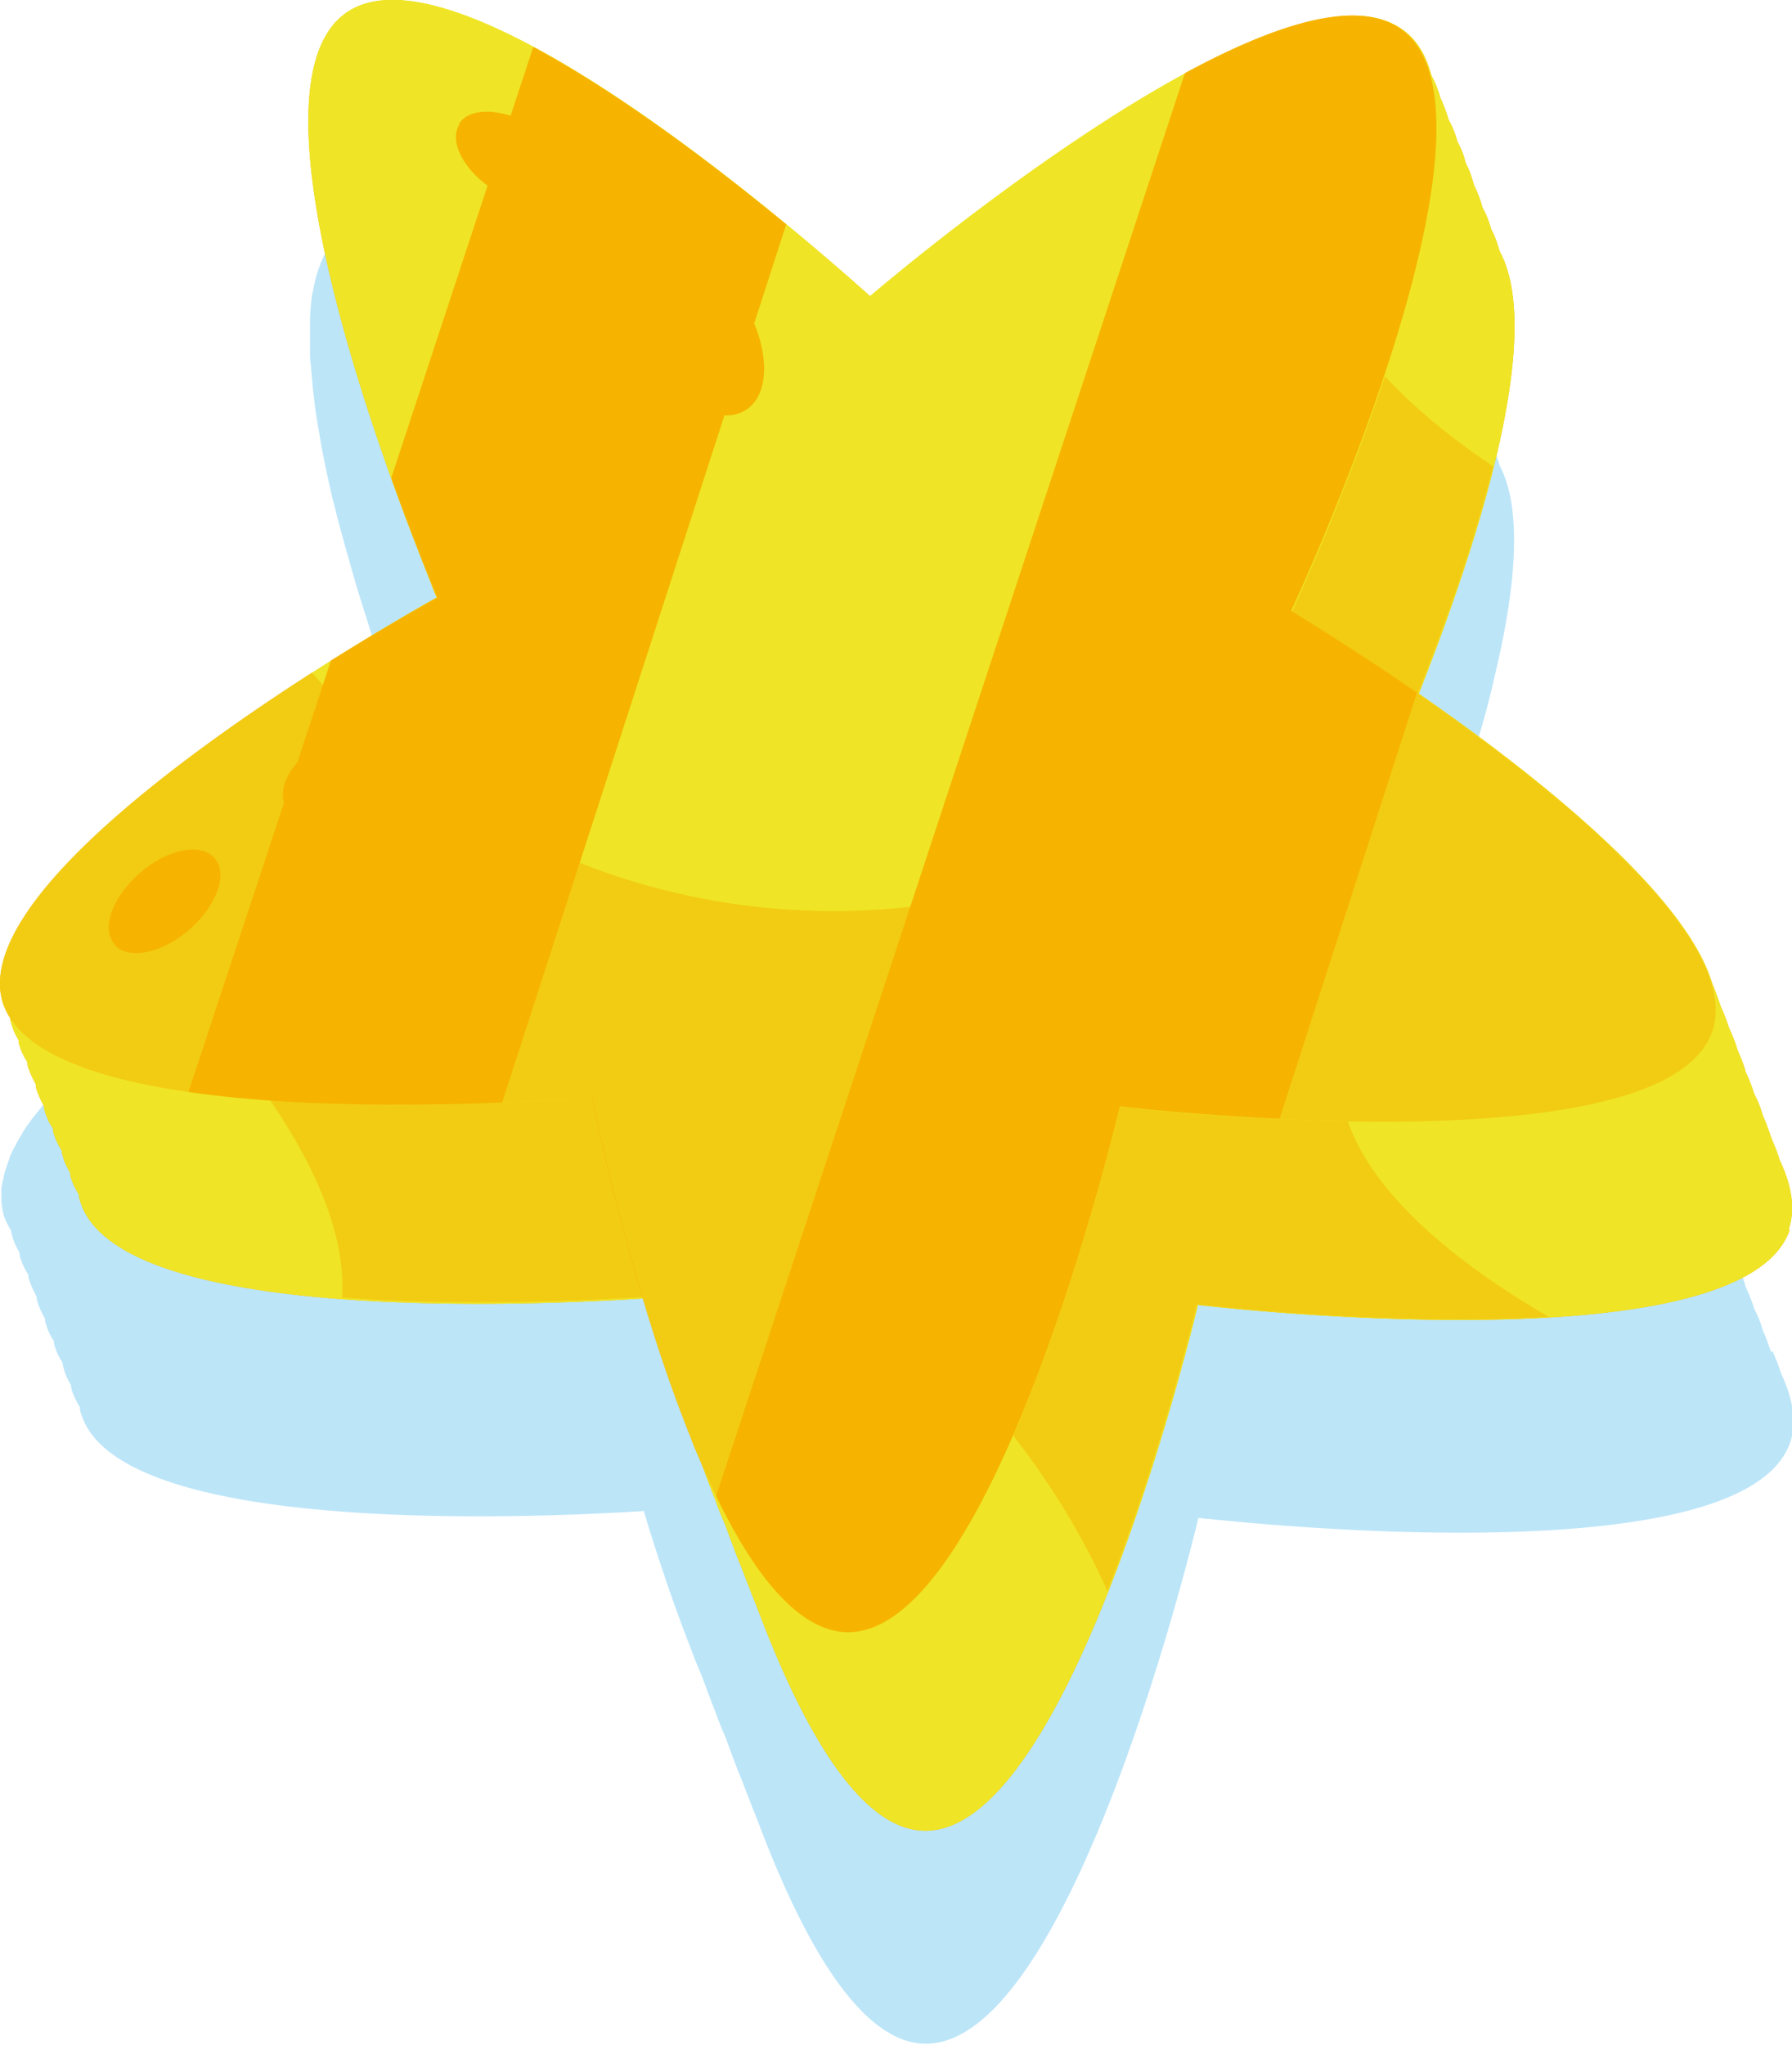
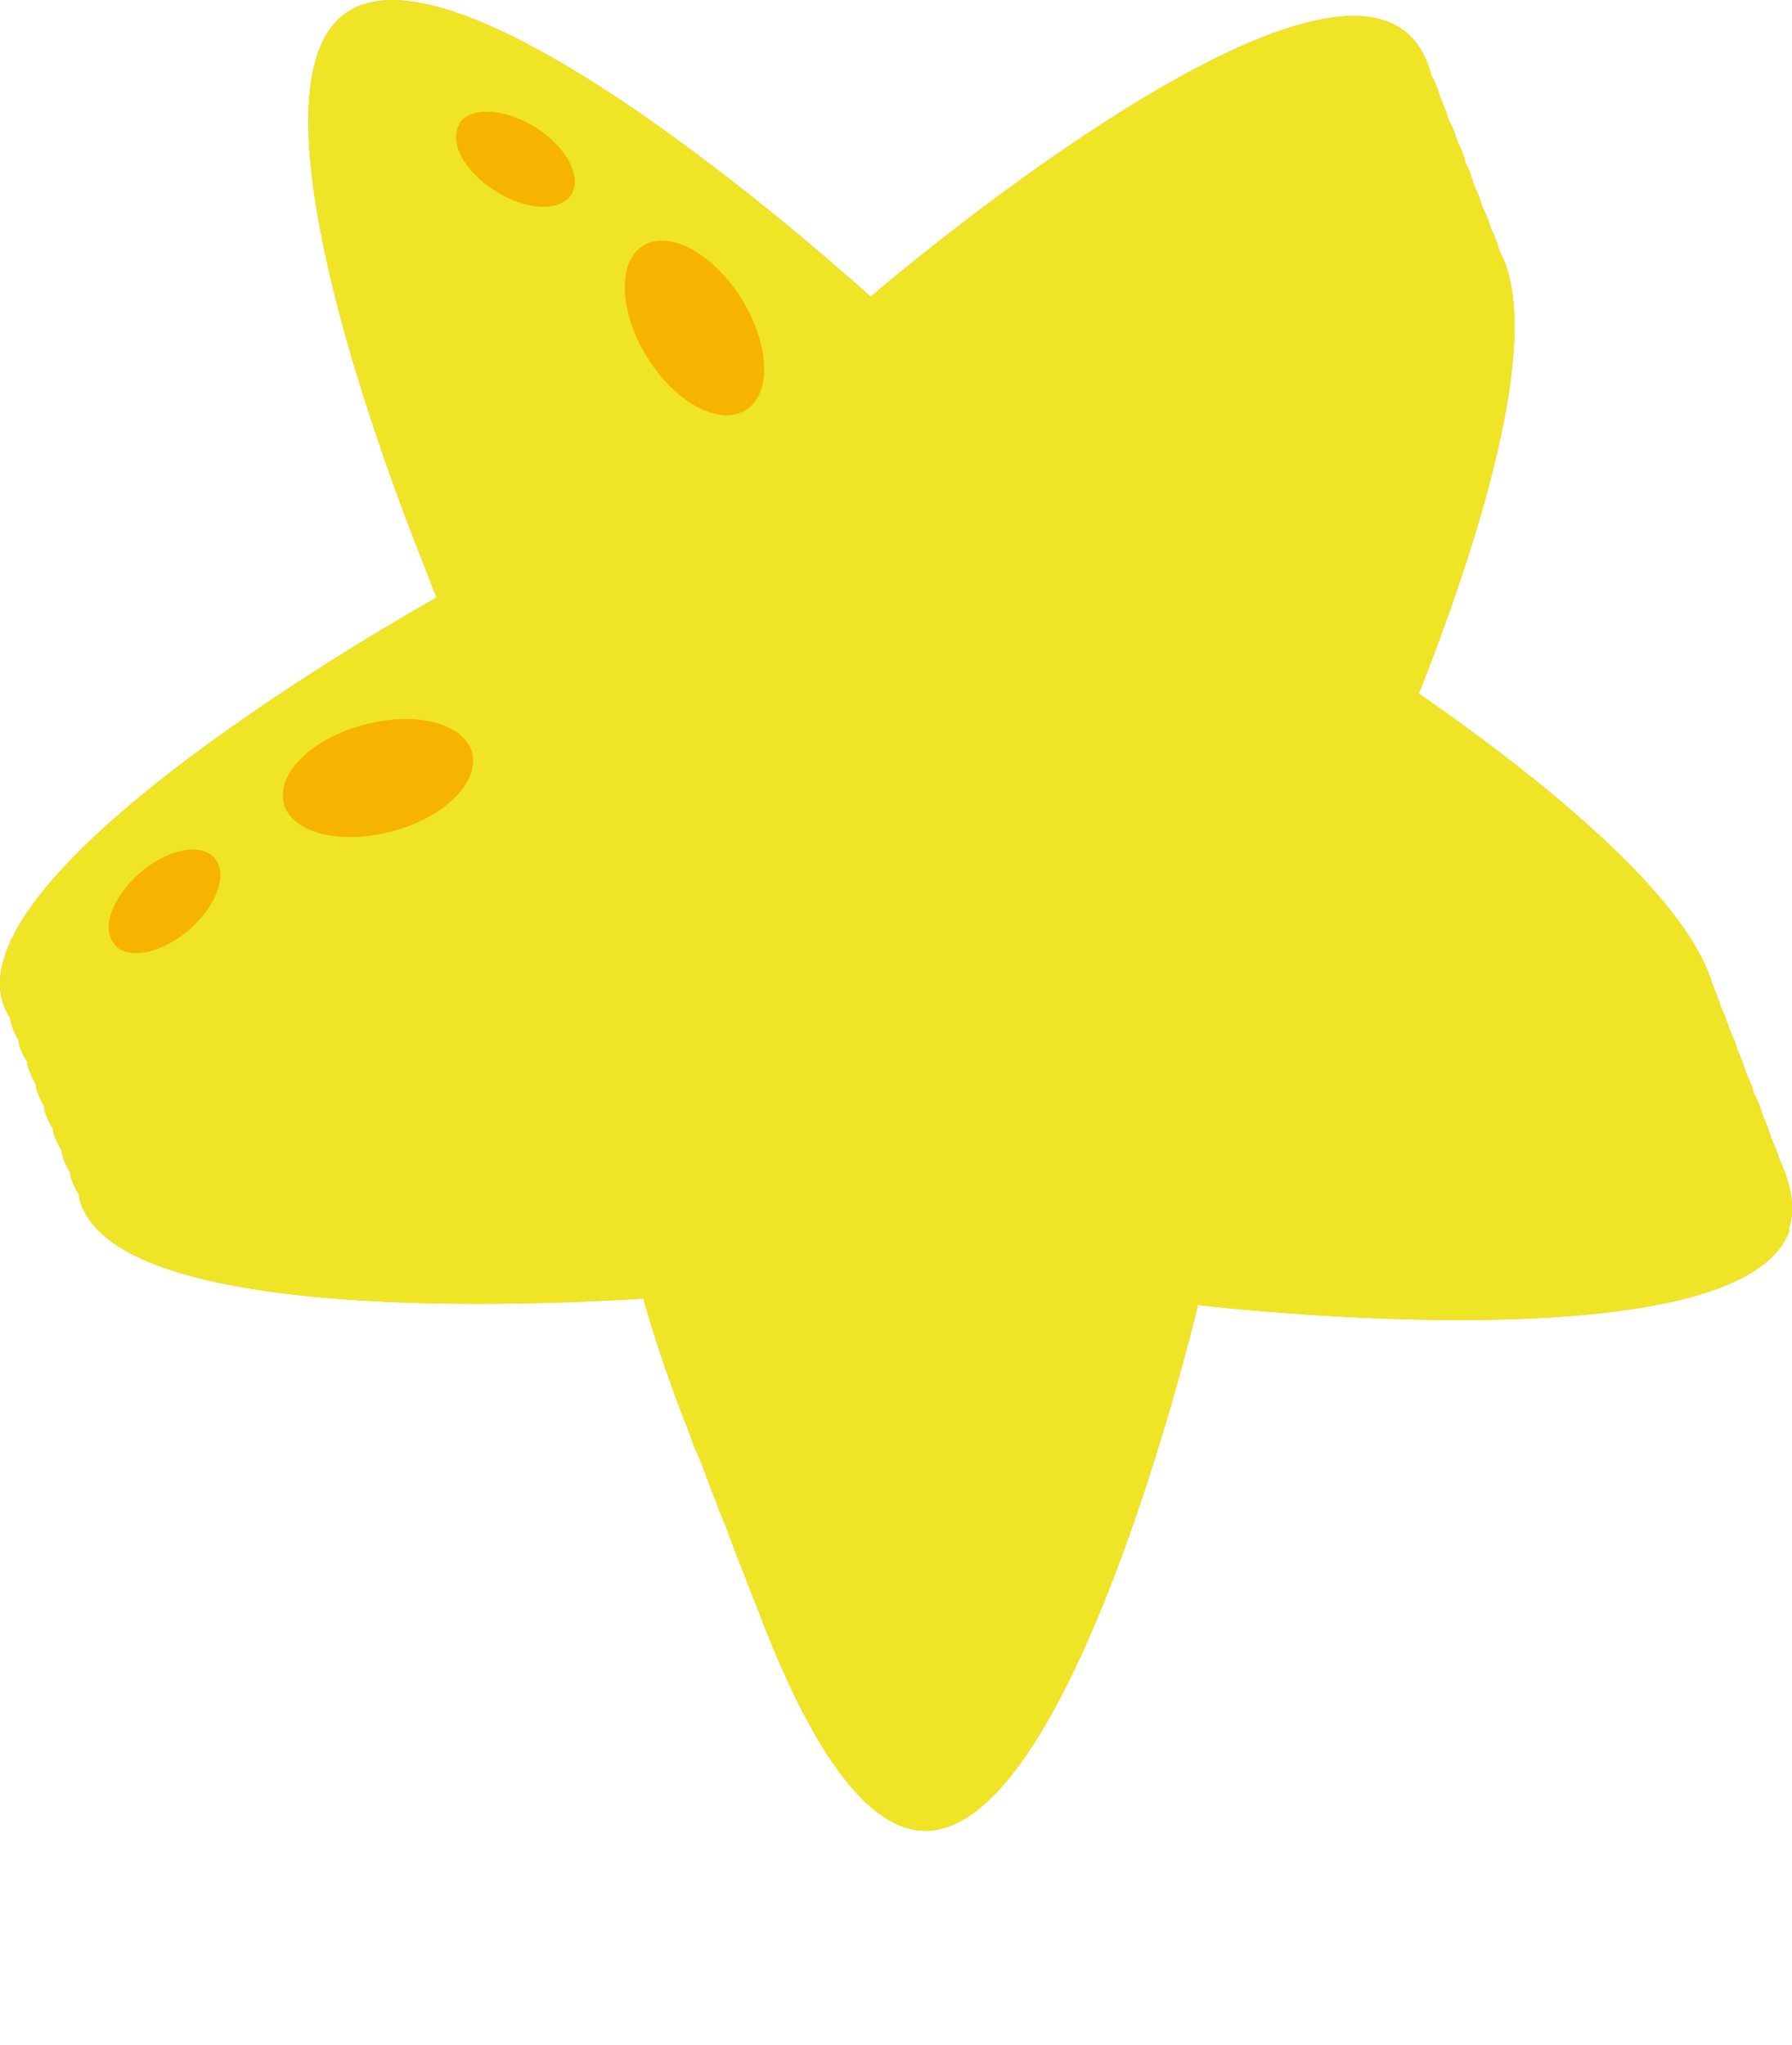
<svg xmlns="http://www.w3.org/2000/svg" width="71" height="81" viewBox="0 0 71 81" fill="none">
  <g clip-path="url(#ezwxpdjsja)">
-     <path d="M70.172 53.563a8.45 8.45 0 0 0-.33-.875 4.335 4.335 0 0 0-.35-.874c-.074-.273-.202-.565-.331-.856-.073-.292-.202-.584-.331-.893-.073-.273-.202-.565-.331-.856a8.168 8.168 0 0 0-.331-.857 10.687 10.687 0 0 0-.331-.892c0-.019 0-.037-.018-.055-.056-.182-.13-.364-.203-.565-.018-.055-.055-.127-.073-.182a7.93 7.93 0 0 0-.294-.547c0-.018-.037-.054-.037-.072-.037-.073-.074-.146-.129-.22-.092-.145-.184-.29-.294-.418 0 0-.019-.037-.037-.055-.092-.146-.202-.291-.313-.437a1.29 1.29 0 0 0-.147-.182c-.22-.292-.46-.583-.717-.875 0 0-.018-.036-.037-.054-.275-.31-.57-.62-.864-.93-.073-.073-.129-.145-.202-.2-.276-.273-.57-.565-.864-.838a.485.485 0 0 0-.11-.091 1.182 1.182 0 0 0-.166-.146c-.019 0-.037-.036-.055-.055-.24-.218-.479-.437-.736-.655l-.092-.092c-.073-.072-.147-.127-.22-.2-.166-.146-.332-.273-.497-.419-.129-.11-.24-.2-.368-.31a1.945 1.945 0 0 1-.22-.182c-.074-.073-.166-.127-.24-.2-.147-.11-.294-.237-.441-.346-.11-.092-.239-.183-.35-.274l-.22-.164c-.11-.09-.22-.164-.313-.255-.128-.09-.239-.182-.367-.273-.13-.11-.258-.2-.405-.31-.055-.036-.11-.09-.166-.127-.091-.073-.202-.146-.294-.219-.165-.127-.33-.237-.496-.364-.055-.037-.092-.073-.147-.11a7.88 7.88 0 0 1-.478-.346c-.056-.036-.13-.09-.184-.127-.11-.073-.221-.146-.313-.219-.165-.127-.35-.237-.515-.364a90.59 90.59 0 0 0 2.317-6.595c0-.019 0-.037.019-.073.239-.784.44-1.549.625-2.332v-.018c.846-3.462 1.195-6.723.239-8.527-.092-.31-.184-.601-.331-.856a3.787 3.787 0 0 0-.35-.875 4.536 4.536 0 0 0-.33-.874c-.093-.31-.184-.62-.332-.875a3.199 3.199 0 0 0-.33-.856 3.79 3.79 0 0 0-.35-.874 6.18 6.18 0 0 0-.33-.875 5.211 5.211 0 0 0-.332-.856c-.11-.383-.239-.729-.423-1.02 0-.019-.018-.037-.037-.055-.184-.273-.386-.528-.643-.729-.258-.2-.589-.328-.92-.419-.092-.018-.202-.036-.294-.054a4.179 4.179 0 0 0-.846-.073h-.35c-.404.036-.808.09-1.25.2-.11.018-.22.073-.33.091-.35.091-.7.2-1.067.328-.203.073-.405.146-.607.237-.294.128-.607.255-.92.383a18.18 18.18 0 0 0-.625.291c-.46.219-.938.456-1.397.71-5.995 3.262-12.505 8.837-12.505 8.837s-1.324-1.203-3.31-2.86a93.88 93.88 0 0 0-2.74-2.187s-.037-.018-.055-.036c-.441-.347-.901-.674-1.36-1.02-.093-.073-.185-.128-.277-.201-.202-.146-.386-.292-.588-.419-.202-.146-.405-.291-.607-.419-.165-.11-.313-.219-.478-.328-.35-.237-.68-.455-1.03-.674a6.165 6.165 0 0 1-.441-.292c-.276-.182-.57-.346-.846-.528-.129-.073-.24-.146-.368-.219-.33-.2-.68-.4-1.011-.582-.074-.037-.147-.092-.22-.128-3.035-1.621-5.812-2.46-7.412-1.366-.22.164-.404.364-.588.583a.554.554 0 0 0-.092.127 4.086 4.086 0 0 0-.386.747c-.019.055-.037.128-.074.2a5.595 5.595 0 0 0-.22.838c0 .055-.019.092-.037.146a9.088 9.088 0 0 0-.092 1.039V14.065c0 .146.018.291.037.437.018.291.055.565.073.874.018.2.055.42.074.62.037.328.092.638.147.966l.11.655c.055.292.11.565.166.857l.22 1.002c.037.182.092.382.147.583.11.473.24.929.368 1.402.037.128.074.256.11.401.092.292.166.602.258.893.018.091.055.182.074.273.165.547.33 1.075.496 1.585.018.091.055.164.074.255.294.911.588 1.75.864 2.551 0 .018 0 .037.018.055.184.51.368 1.002.534 1.457 0 .037.018.055.036.091.11.31.221.583.313.857.055.145.11.273.147.4.018.055.055.128.074.183.128.328.239.619.349.892.11.292.202.547.313.784-.148.073-1.747.965-3.899 2.313-.092.055-.184.11-.294.183-.24.164-.497.328-.754.492 0 0-.037.018-.055.036-.313.2-.644.419-.975.638h-.018c-.35.218-.699.455-1.048.71-.037.037-.092.055-.13.091-.293.2-.588.42-.9.62-.074.054-.147.109-.24.164-.312.218-.643.455-.955.692-.019.018-.056.036-.074.055-.35.255-.699.51-1.03.783-.055.055-.128.091-.184.146l-.809.637-.257.2h-.019c-.018.019-.055.037-.073.074-.202.164-.405.346-.607.51-.055.054-.129.11-.184.145-.018 0-.037.037-.055.055a8.73 8.73 0 0 0-.423.383c-.092.09-.184.164-.276.255-.055.054-.11.11-.184.164a1.826 1.826 0 0 1-.202.182l-.331.328-.276.273-.037.037-.184.182c-.055.055-.11.127-.165.182-.074.073-.129.146-.184.219-.147.145-.276.31-.404.455-.037.055-.092.11-.13.164-.146.164-.275.328-.404.492-.037.036-.055.073-.092.11-.036.054-.073.109-.128.163-.092.11-.166.237-.258.346 0 .037-.037.055-.055.092-.055.072-.092.145-.129.218-.037.055-.073.11-.092.146-.036.054-.073.127-.11.182 0 0 0 .036-.018.055a3.99 3.99 0 0 0-.276.564v.037a5.732 5.732 0 0 0-.22.674.641.641 0 0 1-.038.182c-.018.091-.036.2-.055.292v.419c0 .218.037.437.092.656.074.218.166.4.294.6 0 .092.037.183.055.274.074.219.166.42.276.601 0 .091.019.182.055.274.074.218.166.4.295.6 0 .092.018.183.055.274.073.2.165.4.276.601 0 .091.018.183.055.274.073.218.165.4.276.6 0 .092.018.183.055.274.073.219.165.42.294.601 0 .091.018.182.055.274.074.218.166.4.294.6 0 .092.037.183.056.274.055.2.165.42.275.601 0 .091.019.182.056.274.073.2.165.4.294.6 0 .092.018.183.055.274 1.49 4.864 17.966 4.117 22.306 3.844v.055c.239.802.496 1.603.772 2.423.055.146.092.291.147.437a62.9 62.9 0 0 0 .957 2.605c.091.256.184.492.294.747.129.31.239.602.35.911.11.274.201.547.312.802.11.328.239.638.368.93.11.272.202.564.312.837.11.292.22.601.35.893.11.291.22.583.33.856.11.292.24.601.35.893 1.729 4.573 3.99 8.672 6.583 8.708 5.903.091 10.831-20.823 10.831-20.823s.11 0 .313.036h.055c.092 0 .203.018.331.036h.055c3.788.383 20.982 1.877 22.692-3.06.276-.802.11-1.75-.367-2.751-.074-.274-.203-.565-.331-.875l-.056.055z" fill="#58BFED" style="mix-blend-mode:multiply" opacity=".4" />
    <path d="M70.871 48.68c.276-.802.11-1.749-.367-2.751-.074-.273-.203-.565-.332-.875a8.496 8.496 0 0 0-.33-.874 4.342 4.342 0 0 0-.35-.874c-.074-.274-.202-.565-.33-.857-.075-.291-.203-.583-.332-.892-.073-.274-.202-.565-.33-.857a8.212 8.212 0 0 0-.332-.856 10.759 10.759 0 0 0-.33-.893c-1.067-3.589-7.117-8.362-11.623-11.477 2.133-5.411 5.057-14.102 3.2-17.527-.092-.31-.184-.601-.331-.856a3.785 3.785 0 0 0-.35-.875 4.528 4.528 0 0 0-.33-.874c-.092-.31-.184-.62-.332-.875a3.195 3.195 0 0 0-.33-.856 3.785 3.785 0 0 0-.35-.874 6.167 6.167 0 0 0-.33-.875 3.785 3.785 0 0 0-.35-.874c-.203-.765-.552-1.385-1.104-1.786-4.726-3.534-21.11 10.549-21.11 10.549-.037 0-15.943-14.611-20.78-11.241-3.99 2.77 1.03 16.67 2.924 21.48.129.328.24.62.35.892.11.292.202.547.312.784-.515.291-18.885 10.53-17.194 16.05.074.2.166.42.295.602 0 .09.036.182.055.273.073.219.165.419.276.601 0 .091.018.182.055.273.073.22.165.401.294.602 0 .09.018.182.055.273.074.2.166.4.276.601 0 .091.018.182.055.273.074.219.166.401.276.602 0 .09.018.182.055.273.074.218.166.419.294.601 0 .091.019.182.056.273.073.219.165.401.294.602 0 .09.037.182.055.273.055.2.165.419.276.601 0 .091.018.182.055.273.073.2.165.401.294.602 0 .09.019.182.055.273 1.49 4.864 17.966 4.117 22.306 3.844a57.057 57.057 0 0 0 1.858 5.411c.091.291.202.565.33.838.13.31.24.601.35.91.11.274.202.547.313.803.11.328.238.637.367.929.11.273.203.564.313.838.11.291.22.601.35.893.11.291.22.583.33.856.11.291.24.601.35.892 1.728 4.573 3.99 8.672 6.583 8.709 5.903.091 10.831-20.824 10.831-20.824s21.534 2.569 23.446-2.97l-.037-.036z" fill="#F6B400" />
    <path d="M70.871 48.68c.276-.802.11-1.749-.367-2.751-.074-.273-.203-.565-.332-.875a8.496 8.496 0 0 0-.33-.874 4.342 4.342 0 0 0-.35-.874c-.074-.274-.202-.565-.33-.857-.075-.291-.203-.583-.332-.892-.073-.274-.202-.565-.33-.857a8.212 8.212 0 0 0-.332-.856 10.759 10.759 0 0 0-.33-.893c-1.067-3.589-7.117-8.362-11.623-11.477 2.133-5.411 5.057-14.102 3.2-17.527-.092-.31-.184-.601-.331-.856a3.785 3.785 0 0 0-.35-.875 4.528 4.528 0 0 0-.33-.874c-.092-.31-.184-.62-.332-.875a3.195 3.195 0 0 0-.33-.856 3.785 3.785 0 0 0-.35-.874 6.167 6.167 0 0 0-.33-.875 3.785 3.785 0 0 0-.35-.874c-.203-.765-.552-1.385-1.104-1.786-4.726-3.534-21.11 10.549-21.11 10.549-.037 0-15.943-14.611-20.78-11.241-3.99 2.77 1.03 16.67 2.924 21.48.129.328.24.62.35.892.11.292.202.547.312.784-.515.291-18.885 10.53-17.194 16.05.074.2.166.42.295.602 0 .09.036.182.055.273.073.219.165.419.276.601 0 .091.018.182.055.273.073.22.165.401.294.602 0 .09.018.182.055.273.074.2.166.4.276.601 0 .091.018.182.055.273.074.219.166.401.276.602 0 .09.018.182.055.273.074.218.166.419.294.601 0 .091.019.182.056.273.073.219.165.401.294.602 0 .09.037.182.055.273.055.2.165.419.276.601 0 .091.018.182.055.273.073.2.165.401.294.602 0 .09.019.182.055.273 1.49 4.864 17.966 4.117 22.306 3.844a57.057 57.057 0 0 0 1.858 5.411c.091.291.202.565.33.838.13.31.24.601.35.91.11.274.202.547.313.803.11.328.238.637.367.929.11.273.203.564.313.838.11.291.22.601.35.893.11.291.22.583.33.856.11.291.24.601.35.892 1.728 4.573 3.99 8.672 6.583 8.709 5.903.091 10.831-20.824 10.831-20.824s21.534 2.569 23.446-2.97l-.037-.036z" fill="#EFE526" style="mix-blend-mode:multiply" />
-     <path d="M55.572 1.202c4.726 3.517-4.395 23.01-4.395 23.01s18.572 11.096 16.66 16.634c-1.93 5.539-23.446 2.97-23.446 2.97s-4.91 20.933-10.813 20.842c-5.92-.11-10.114-21.188-10.114-21.188S1.857 45.31.13 39.698C-1.6 34.105 17.34 23.648 17.34 23.648S8.9 3.844 13.737.492c4.836-3.352 20.724 11.24 20.724 11.24S50.846-2.331 55.571 1.185v.018z" fill="#EFE526" style="mix-blend-mode:screen" />
-     <path d="M58.918 29.46s-.11-.073-.147-.11c.056.037.11.073.147.11zM51.177 24.212s2.206 1.312 5.001 3.262c1.012-2.57 2.207-5.867 2.98-9-1.619-1.093-3.09-2.278-4.285-3.571-1.655 4.955-3.678 9.31-3.678 9.31h-.018zM61.566 31.554s-.037-.018-.055-.036c0 0 .036.036.055.036zM57.355 28.312s.13.09.203.145c-.074-.054-.13-.09-.203-.145zM61.364 52.16c-3.714-2.168-6.932-4.81-7.962-7.743-4.837-.073-9.03-.583-9.03-.583S42.7 50.939 40.144 56.86c1.435 1.84 2.74 3.936 3.733 6.158 2.17-5.502 3.55-11.35 3.55-11.35s7.428.874 13.938.492zM23.446 43.47s-6.565.564-12.744.109c1.729 2.532 3.016 5.302 2.85 7.816 4.763.364 9.784.109 11.917-.019-1.27-4.263-2.005-7.925-2.005-7.925l-.018.019z" fill="#F6B400" style="mix-blend-mode:multiply" opacity=".5" />
    <g style="mix-blend-mode:screen">
-       <path d="M7.484 43.251c4.156.601 9.121.547 12.413.419L31.15 8.89c-2.648-2.186-6.491-5.137-10.022-7.032L15.502 18.93c.993 2.788 1.82 4.737 1.82 4.737s-1.783.984-4.21 2.496L7.465 43.25h.018zM44.373 43.816s2.74.328 6.326.492l5.443-16.87a102.319 102.319 0 0 0-4.984-3.244S60.28 4.7 55.553 1.184c-1.747-1.312-5.075-.2-8.606 1.713l-18.573 56.35c1.471 3.06 3.237 5.338 5.186 5.393 5.903.09 10.813-20.842 10.813-20.842v.018z" fill="#F6B400" style="mix-blend-mode:screen" />
-     </g>
+       </g>
    <g style="mix-blend-mode:screen" fill="#F6B400">
      <path d="M25.487 9.729c1.03-.638 2.777.31 3.899 2.113 1.121 1.804 1.195 3.771.147 4.409-1.03.638-2.795-.31-3.899-2.113-1.121-1.804-1.177-3.772-.147-4.41zM18.187 4.9c.441-.692 1.802-.619 3.034.147 1.232.783 1.857 1.967 1.416 2.66-.442.692-1.802.637-3.016-.146-1.232-.765-1.857-1.95-1.416-2.642l-.018-.018z" />
    </g>
    <g style="mix-blend-mode:screen" fill="#F6B400">
      <path d="M11.254 31.828c-.33-1.166 1.085-2.569 3.145-3.116 2.06-.564 3.99-.072 4.303 1.094.312 1.166-1.085 2.568-3.145 3.115-2.06.565-3.99.073-4.321-1.093h.018zM4.542 37.403c-.552-.62-.092-1.877.993-2.824 1.085-.947 2.409-1.22 2.96-.601.552.62.111 1.876-.992 2.842-1.085.947-2.428 1.22-2.96.601v-.018z" />
    </g>
-     <path d="M44.373 43.816s-4.91 20.933-10.813 20.842c-5.921-.11-10.114-21.188-10.114-21.188S1.839 45.31.11 39.698C-1.03 36 6.877 30.152 12.357 26.636a26.438 26.438 0 0 0 4.303 4.008c11.751 8.781 28.32 6.686 37.532-4.518 5.168 3.406 15.08 10.603 13.645 14.738-1.93 5.539-23.446 2.97-23.446 2.97l-.018-.018z" fill="#F6B400" style="mix-blend-mode:multiply" opacity=".5" />
  </g>
  <defs>
    <clipPath id="ezwxpdjsja">
      <path fill="#fff" d="M0 0h71v81H0z" />
    </clipPath>
  </defs>
</svg>